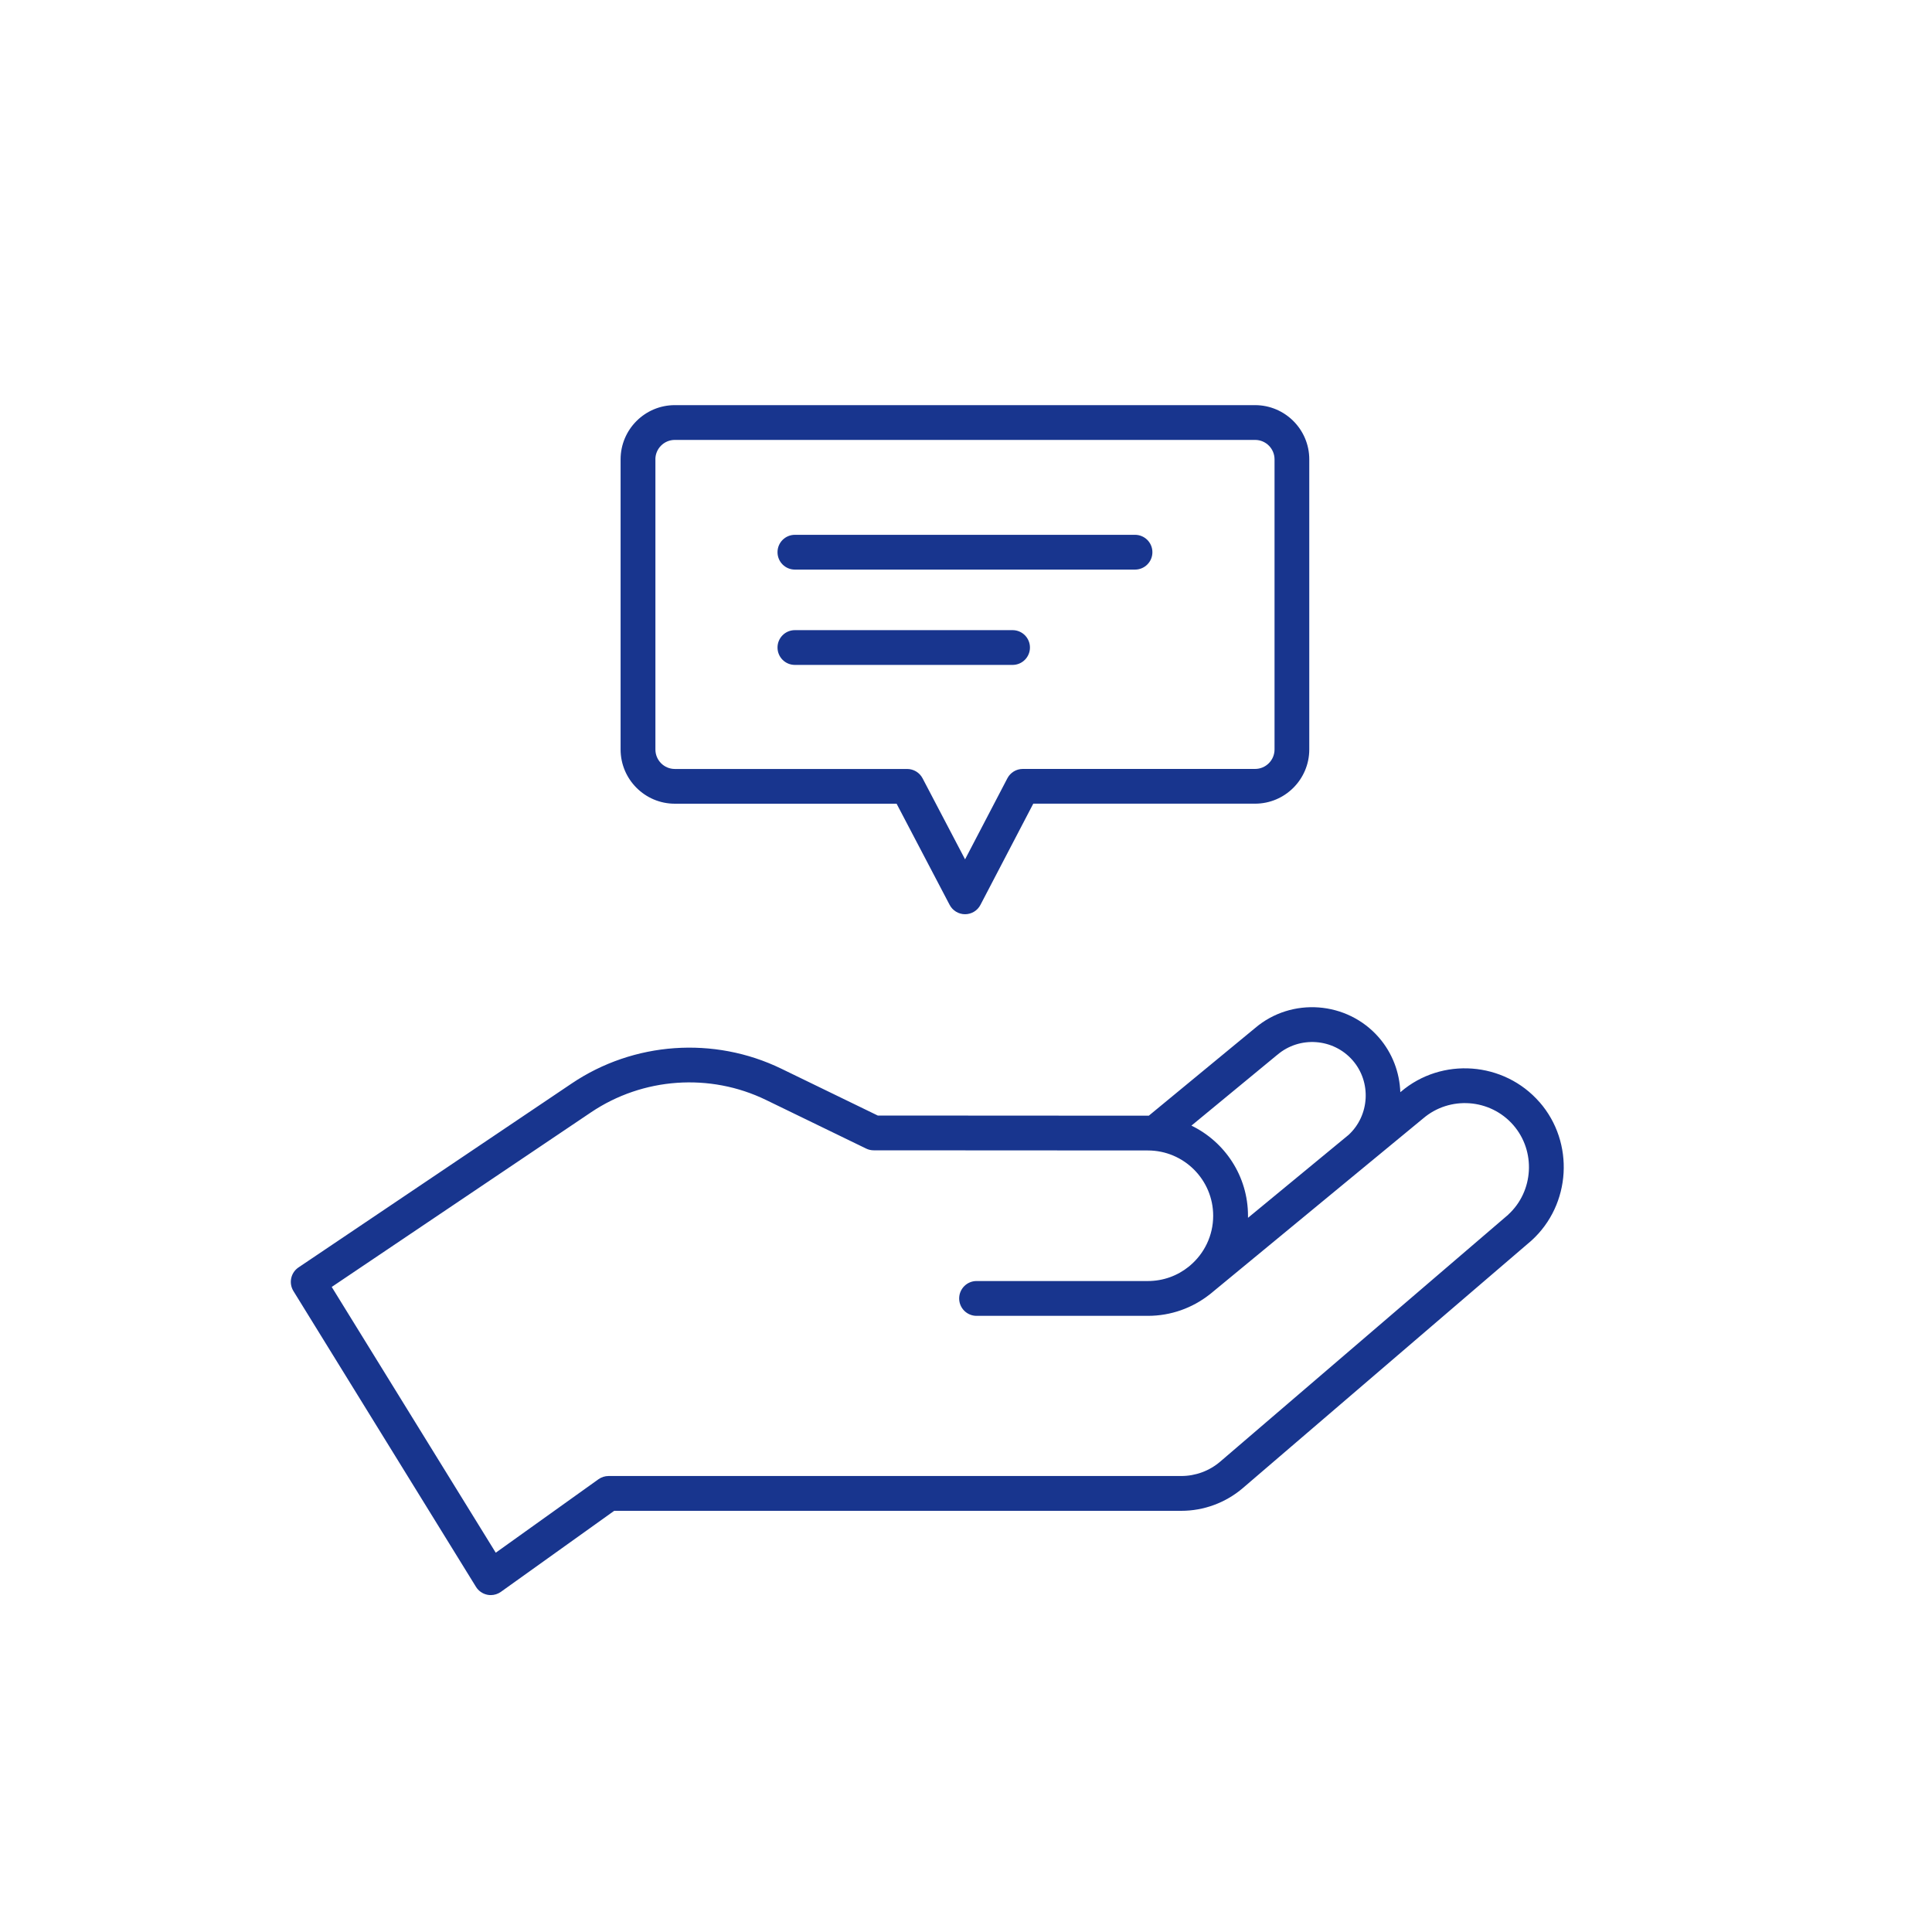
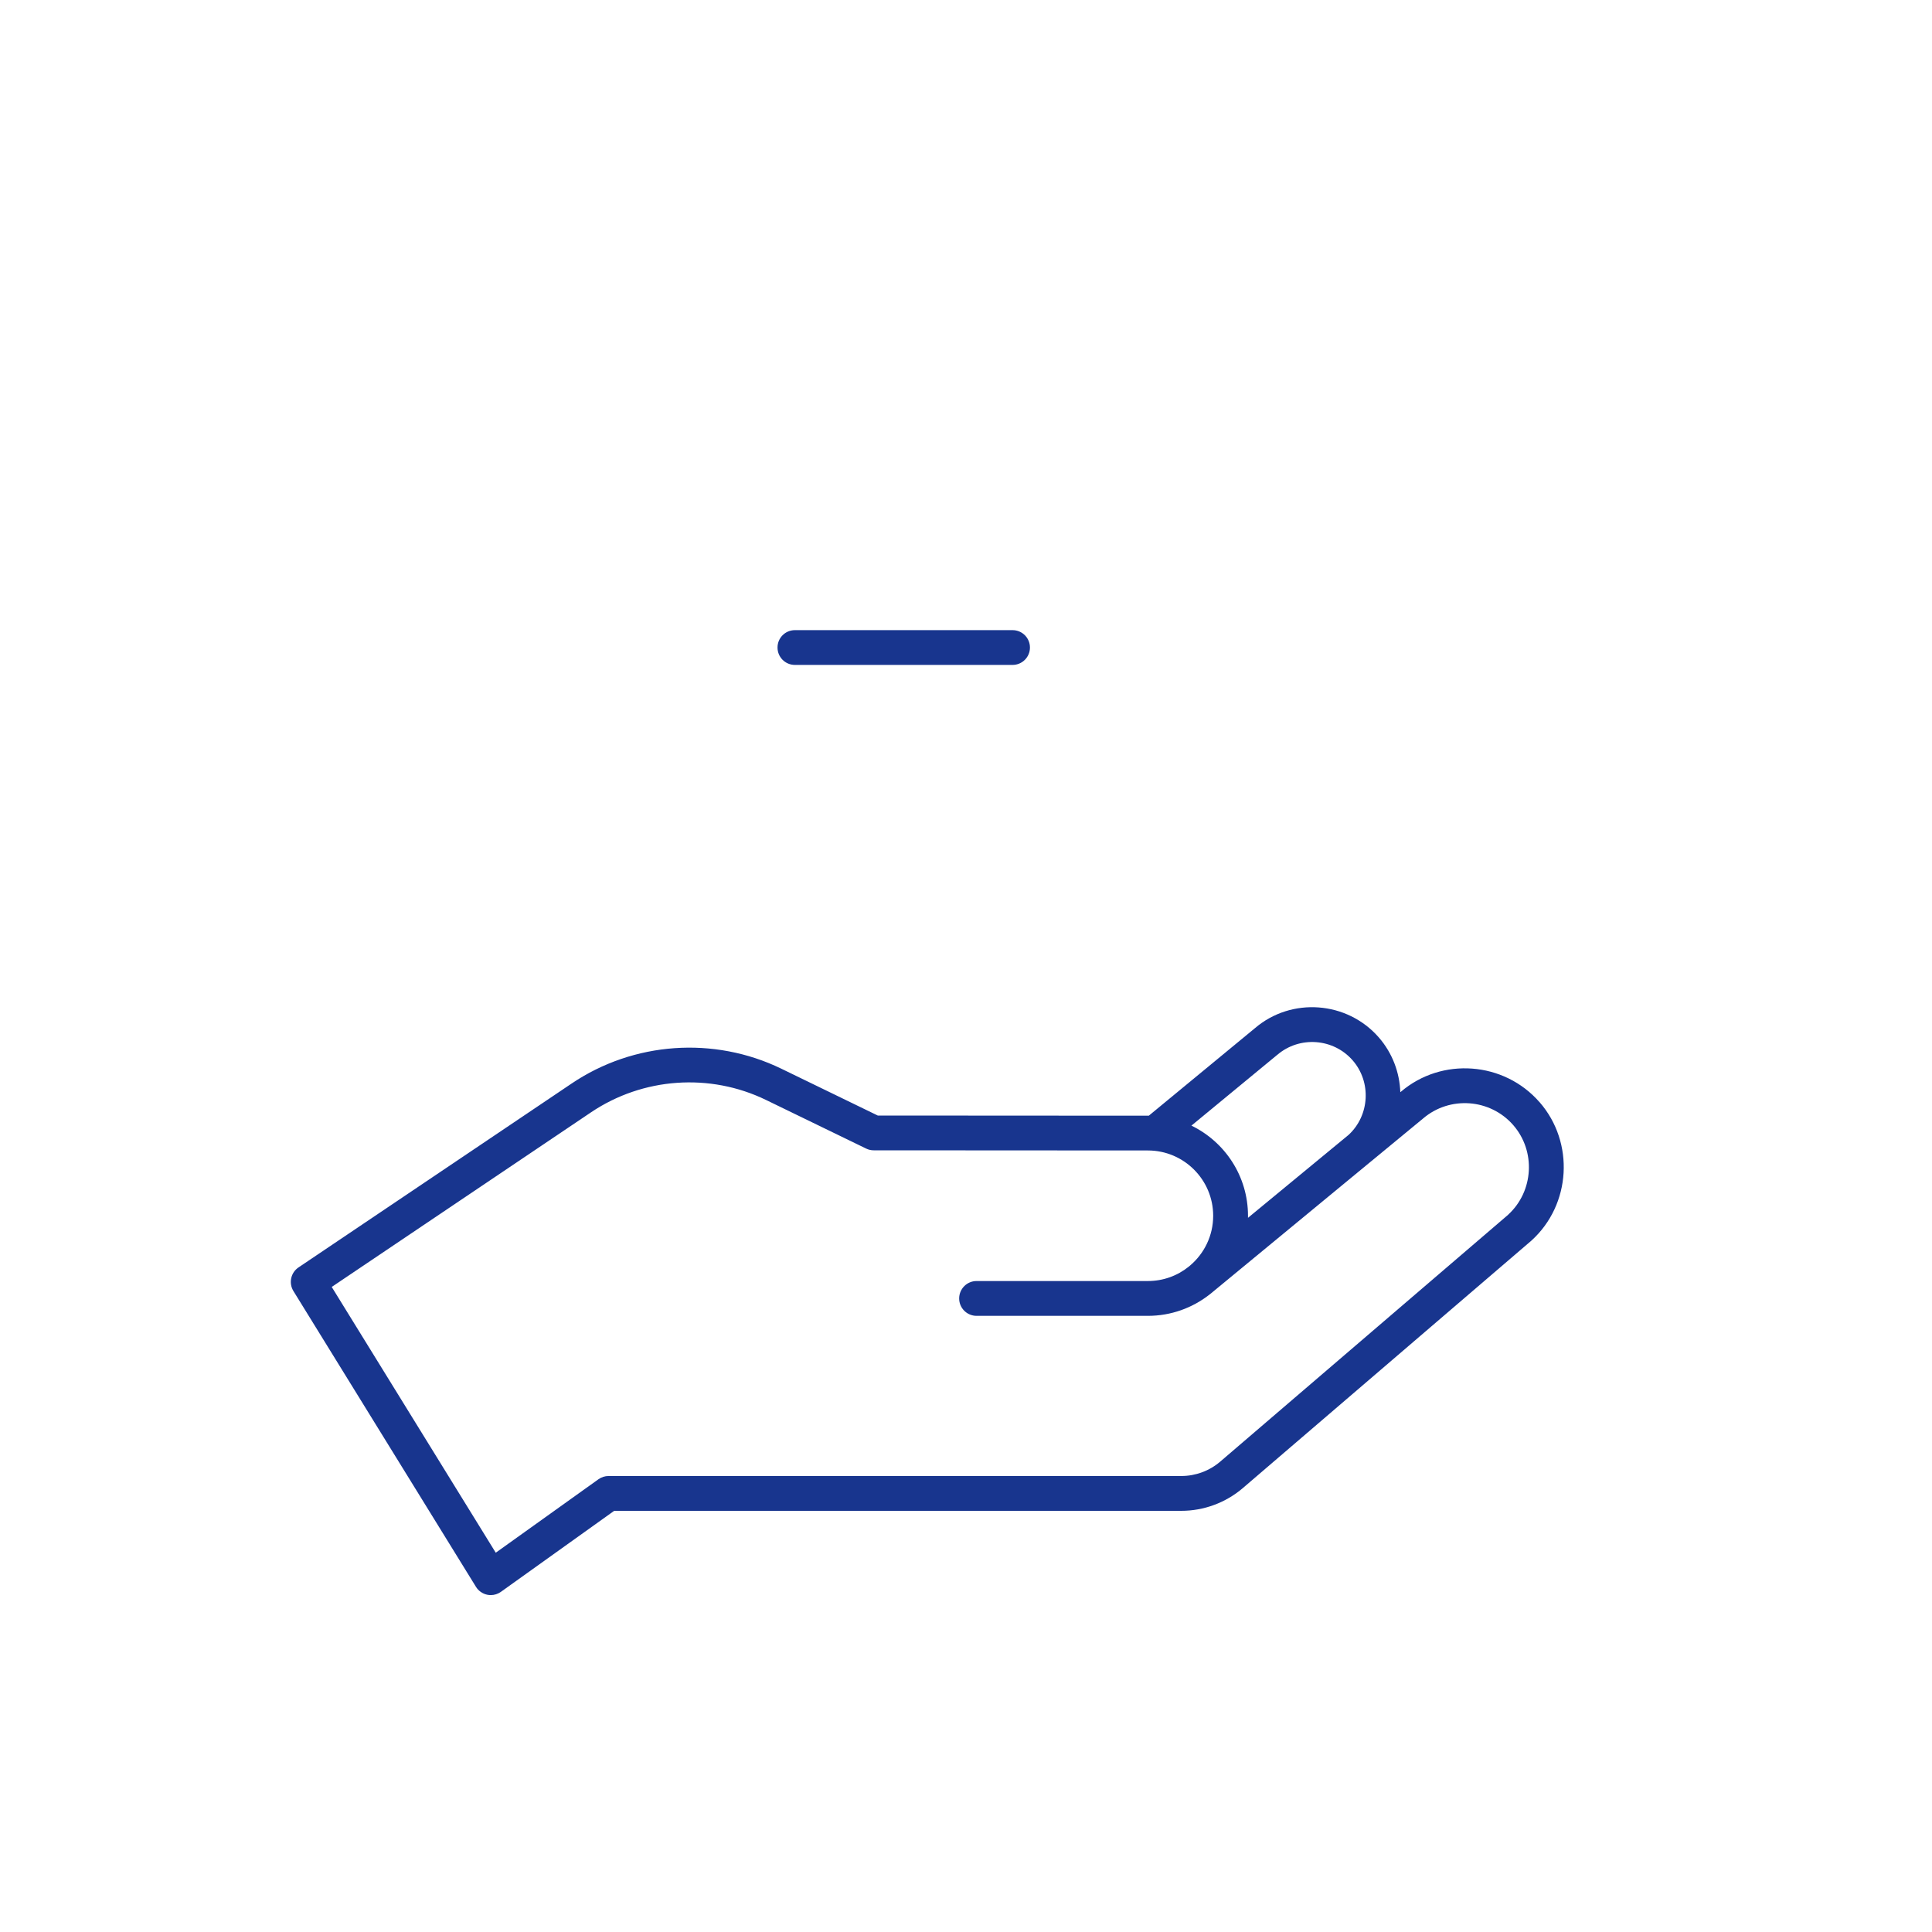
<svg xmlns="http://www.w3.org/2000/svg" id="Layer_1" viewBox="0 0 500 500">
  <defs>
    <style>.cls-1{fill:#18358e;}</style>
  </defs>
-   <path class="cls-1" d="M398.44,285.25c-9.19-10.55-25.32-11.74-35.9-2.7l-.14,.11c-.18-5.07-2.02-10.1-5.56-14.17-8.21-9.42-22.61-10.48-32.05-2.41l-27.48,22.66c-.07,0-.14,0-.22,0l-69.92-.04-24.98-12.13c-17.41-8.44-38.19-6.98-54.23,3.83l-70.71,47.61c-2,1.35-2.58,4.04-1.32,6.1l47.25,76.56c.65,1.06,1.72,1.8,2.94,2.05,.29,.06,.59,.09,.89,.09,.93,0,1.85-.29,2.62-.84l29.32-20.97h146.76c5.85,0,11.51-2.1,15.95-5.9l74.6-63.97s.06-.06,.1-.09c10.24-9.3,11.18-25.36,2.09-35.79Zm-67.86-12.27c5.76-4.92,14.5-4.28,19.48,1.43,4.9,5.62,4.42,14.25-1.05,19.3l-26.03,21.46c0-.18,0-.36,0-.54,0-10.25-5.99-19.13-14.64-23.32l22.24-18.34Zm59.77,41.36l-74.55,63.92c-2.81,2.41-6.39,3.73-10.09,3.73H157.5c-.94,0-1.85,.29-2.62,.84l-26.58,19.01-42.45-68.78,67.12-45.2c13.4-9.02,30.75-10.25,45.28-3.19l25.91,12.58c.61,.3,1.28,.45,1.96,.45l70.95,.04c9.32,0,16.9,7.58,16.9,16.9,0,5.16-2.32,9.78-5.98,12.88l-.37,.31c-2.89,2.32-6.56,3.7-10.55,3.7h-44.34c-2.48,0-4.5,2.02-4.5,4.51s2.02,4.5,4.5,4.5h44.34c5.99,0,11.51-2.05,15.9-5.47,.09-.06,.17-.13,.26-.2l41.7-34.39s.02-.01,.03-.02c0,0,0,0,.01-.01l13.34-11c6.9-5.9,17.36-5.13,23.33,1.72,5.88,6.75,5.29,17.13-1.31,23.17Z" />
-   <path class="cls-1" d="M174.64,208h57.4l13.73,26.19c.78,1.48,2.31,2.41,3.99,2.41h0c1.67,0,3.21-.93,3.98-2.42l13.67-26.19h57.4c7.74,0,14.03-6.3,14.03-14.04V118.88c0-7.74-6.3-14.03-14.03-14.03H174.64c-7.74,0-14.03,6.3-14.03,14.03v75.08c0,7.74,6.3,14.04,14.03,14.04Zm-5.03-89.12c0-2.78,2.26-5.03,5.03-5.03h150.18c2.78,0,5.03,2.26,5.03,5.03v75.08c0,2.78-2.26,5.04-5.03,5.04h-60.12c-1.68,0-3.21,.93-3.99,2.42l-10.95,20.98-11-20.98c-.78-1.48-2.31-2.41-3.99-2.41h-60.12c-2.78,0-5.03-2.26-5.03-5.04V118.88Z" />
+   <path class="cls-1" d="M398.44,285.25c-9.19-10.55-25.32-11.74-35.9-2.7l-.14,.11c-.18-5.07-2.02-10.1-5.56-14.17-8.21-9.42-22.61-10.48-32.05-2.41l-27.48,22.66c-.07,0-.14,0-.22,0l-69.92-.04-24.98-12.13c-17.41-8.44-38.19-6.98-54.23,3.83l-70.71,47.61c-2,1.35-2.58,4.04-1.32,6.1l47.25,76.56c.65,1.06,1.72,1.8,2.94,2.05,.29,.06,.59,.09,.89,.09,.93,0,1.85-.29,2.62-.84l29.32-20.97h146.76c5.85,0,11.51-2.1,15.95-5.9l74.6-63.97s.06-.06,.1-.09c10.24-9.3,11.18-25.36,2.09-35.79Zm-67.86-12.27c5.76-4.92,14.5-4.28,19.48,1.43,4.9,5.62,4.42,14.25-1.05,19.3l-26.03,21.46c0-.18,0-.36,0-.54,0-10.25-5.99-19.13-14.64-23.32l22.24-18.34Zm59.77,41.36l-74.55,63.92c-2.81,2.41-6.39,3.73-10.09,3.73H157.5c-.94,0-1.85,.29-2.62,.84l-26.58,19.01-42.45-68.78,67.12-45.2c13.4-9.02,30.75-10.25,45.28-3.19l25.91,12.58c.61,.3,1.28,.45,1.96,.45l70.95,.04c9.32,0,16.9,7.58,16.9,16.9,0,5.16-2.32,9.78-5.98,12.88l-.37,.31c-2.89,2.32-6.56,3.7-10.55,3.7h-44.34c-2.48,0-4.5,2.02-4.5,4.51s2.02,4.5,4.5,4.5h44.34c5.99,0,11.51-2.05,15.9-5.47,.09-.06,.17-.13,.26-.2l41.7-34.39s.02-.01,.03-.02l13.34-11c6.9-5.9,17.36-5.13,23.33,1.72,5.88,6.75,5.29,17.13-1.31,23.17Z" />
  <path class="cls-1" d="M205.72,172.08h56.33c2.49,0,4.5-2.01,4.5-4.5s-2.01-4.5-4.5-4.5h-56.33c-2.49,0-4.5,2.01-4.5,4.5s2.01,4.5,4.5,4.5Z" />
-   <path class="cls-1" d="M205.72,147.41h88.02c2.49,0,4.5-2.01,4.5-4.5s-2.01-4.5-4.5-4.5h-88.02c-2.49,0-4.5,2.01-4.5,4.5s2.01,4.5,4.5,4.5Z" />
</svg>